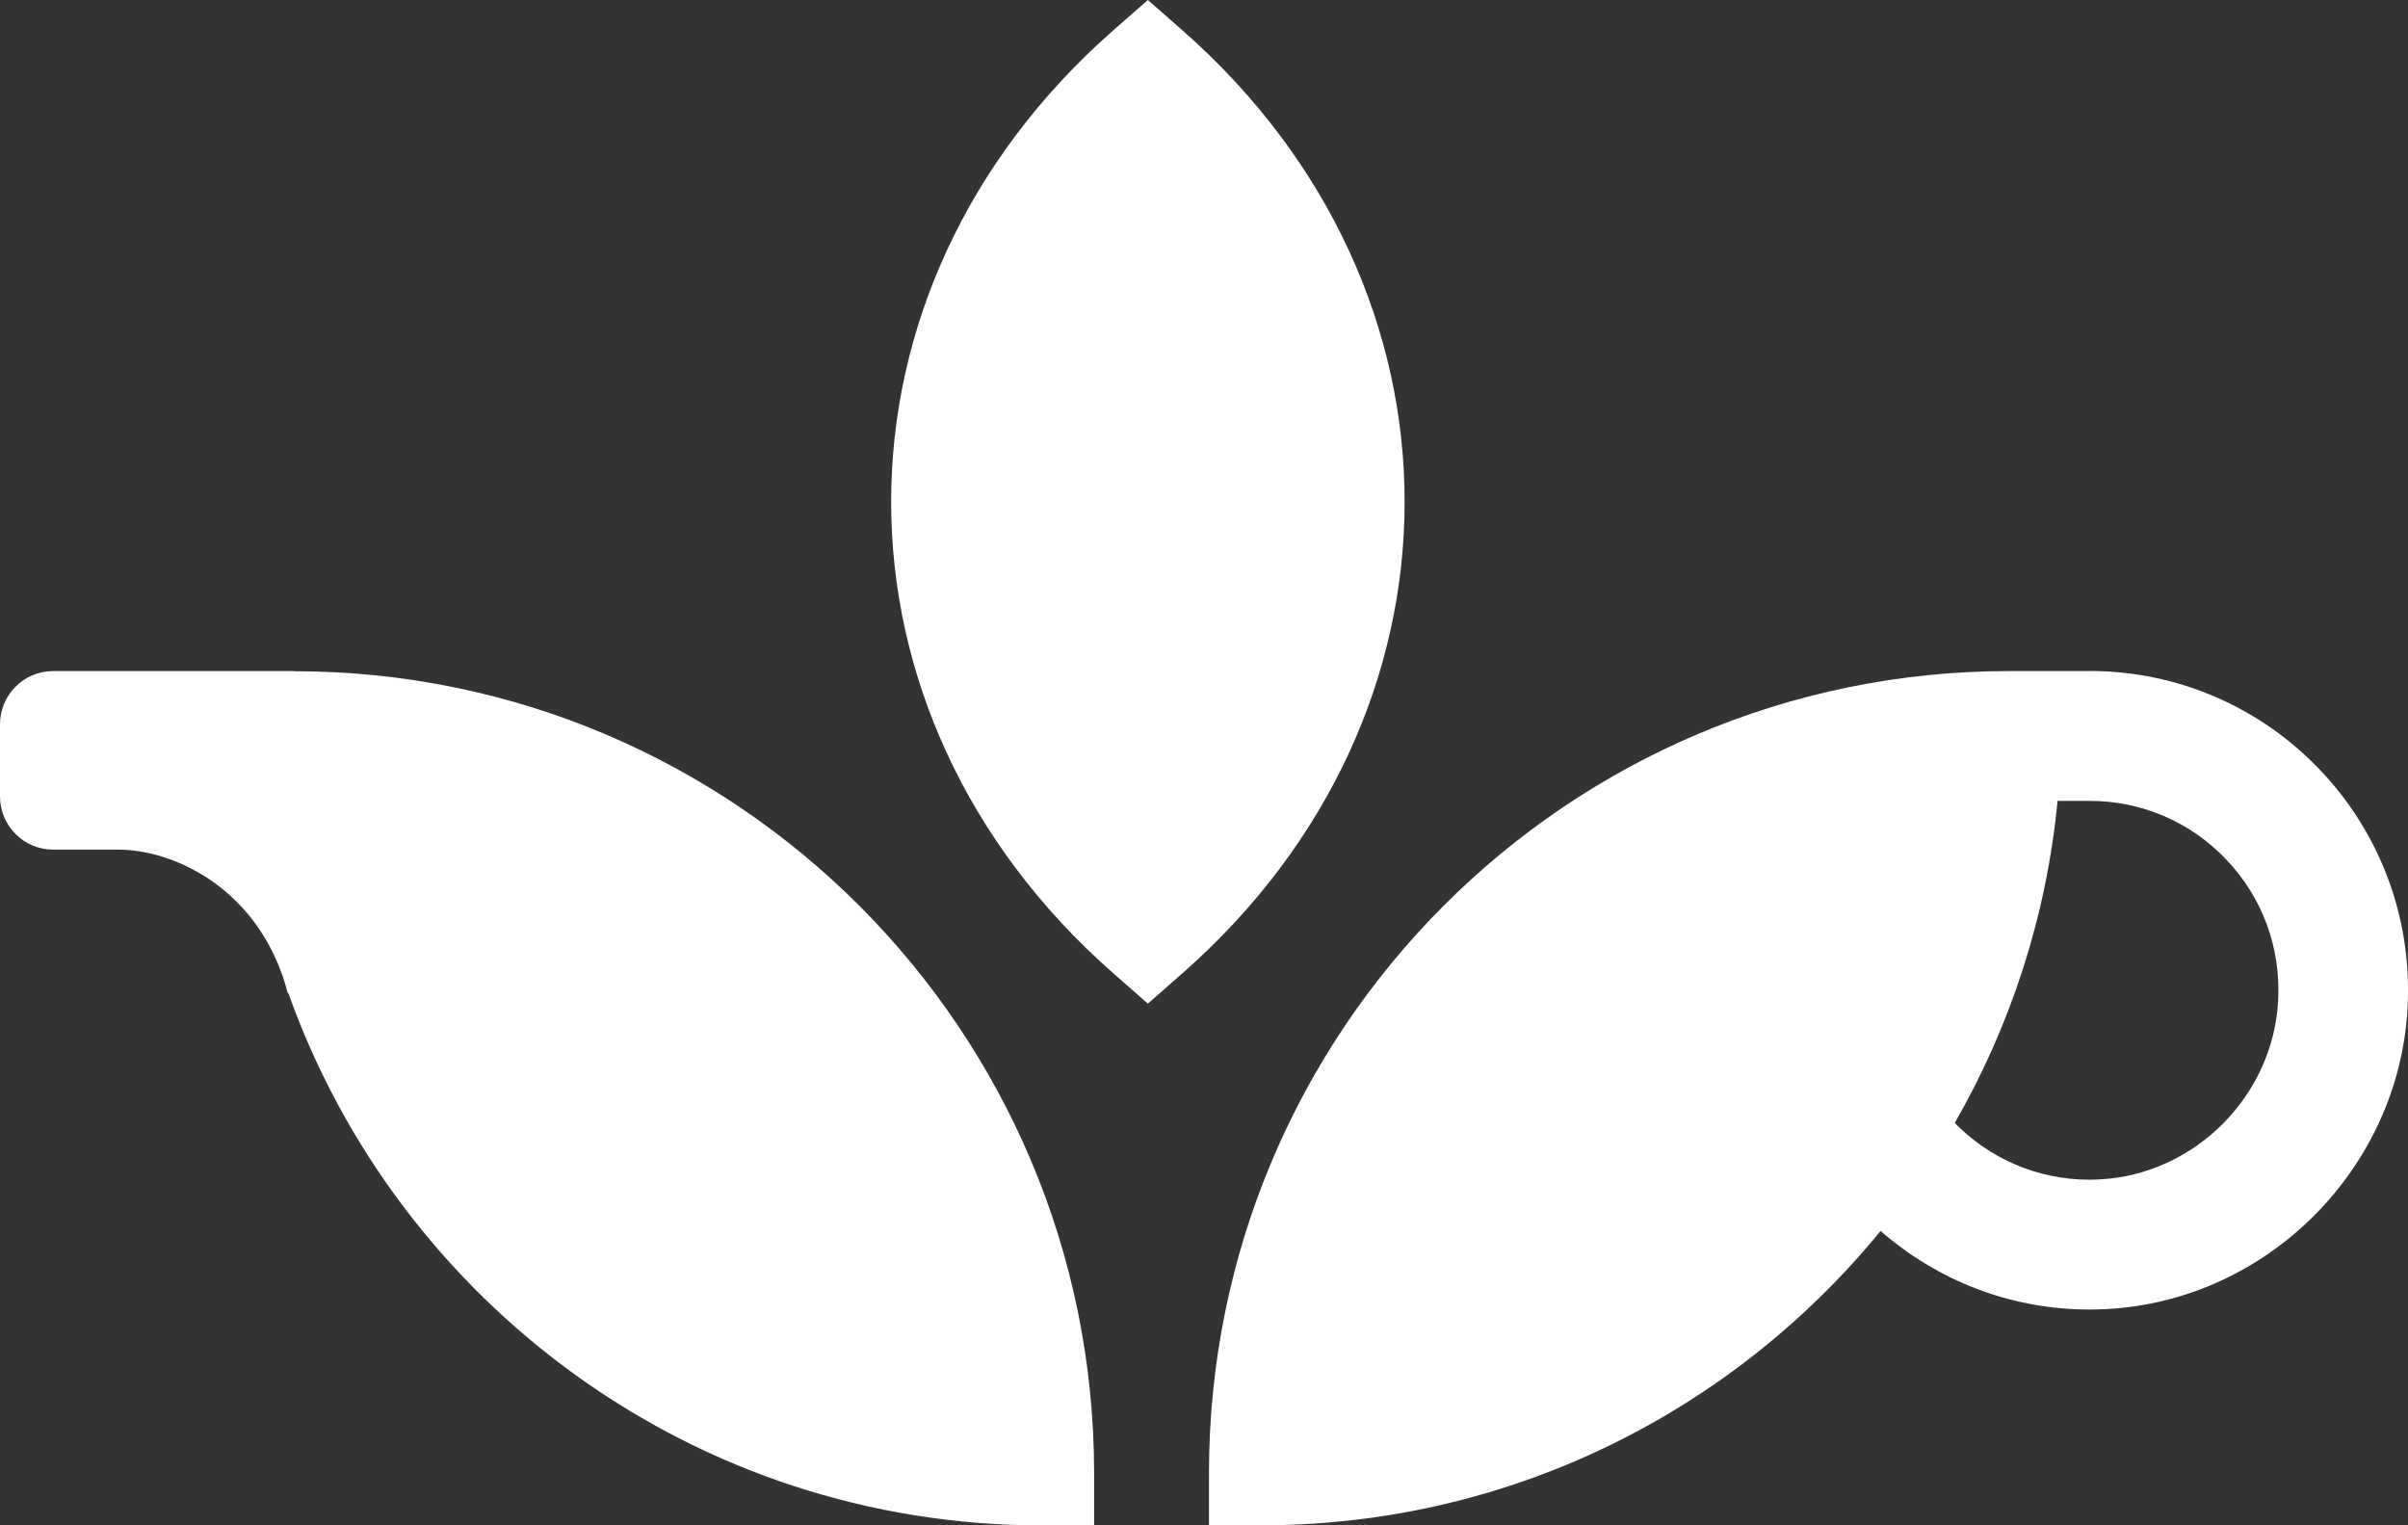
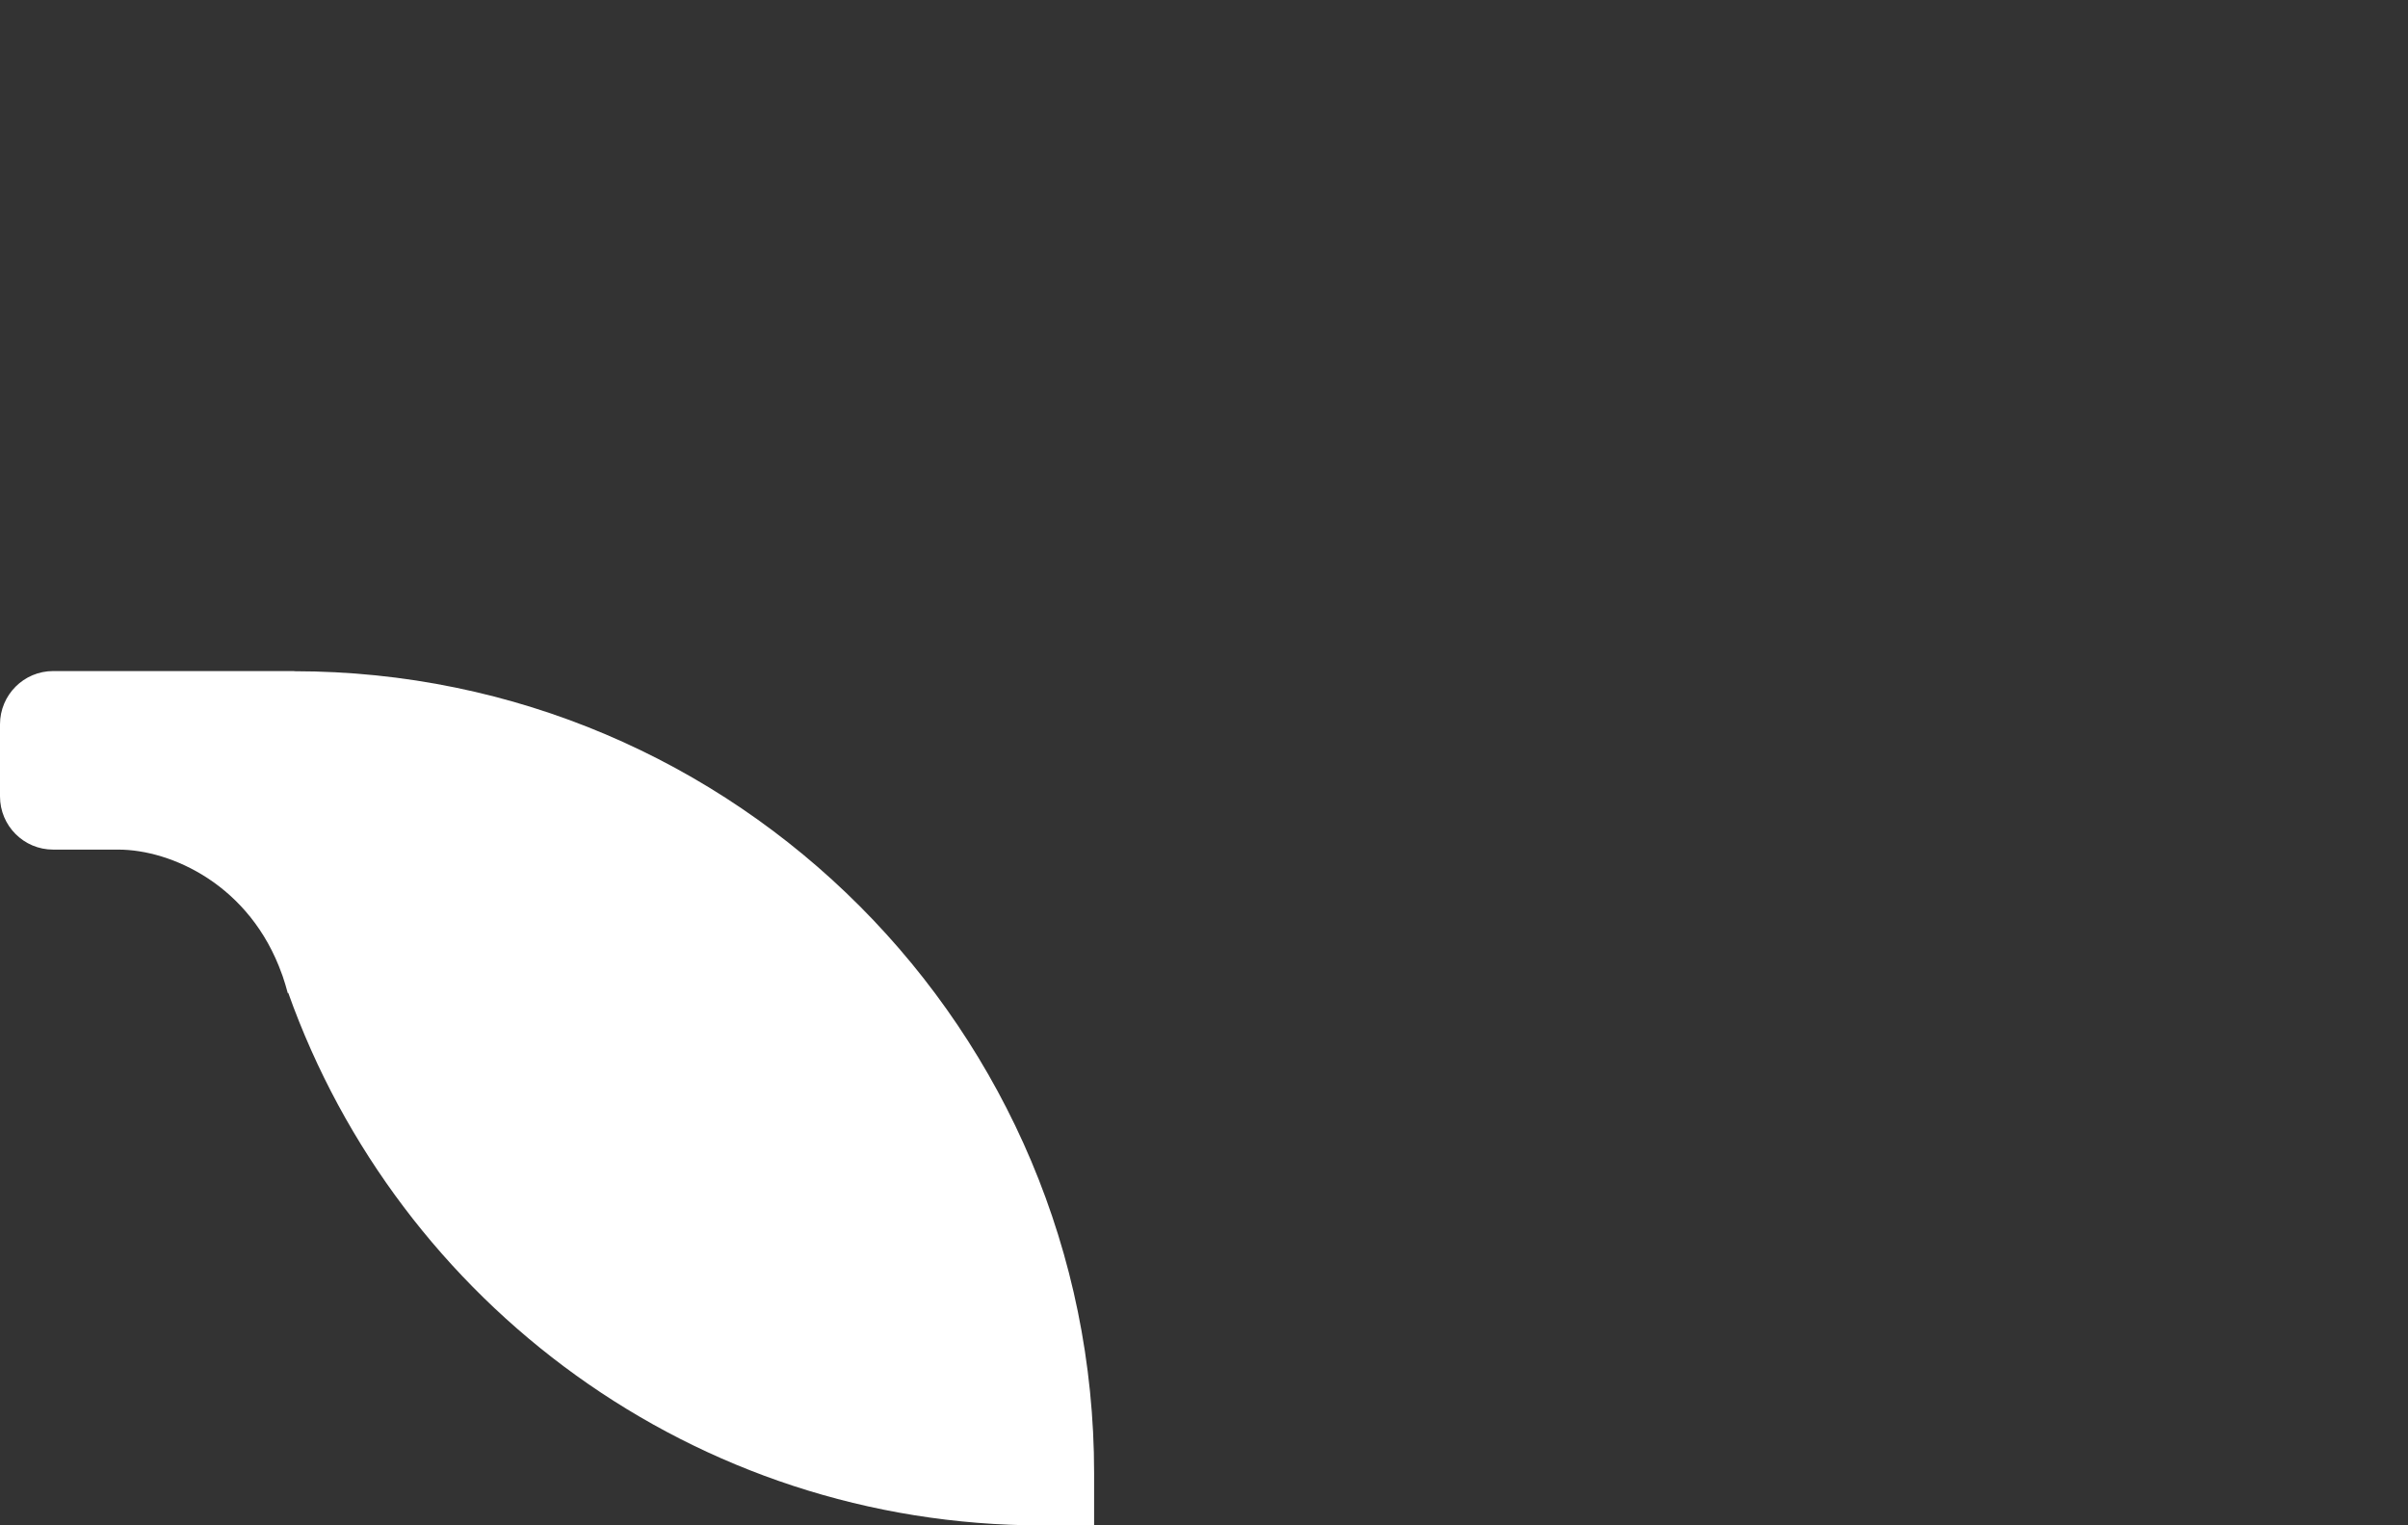
<svg xmlns="http://www.w3.org/2000/svg" fill="none" viewBox="0 0 30 19" height="19" width="30">
  <rect x="0" y="0" width="30" height="19" fill="#333333" stroke="none" />
  <g clip-path="url(#clip0_217_5329)">
    <path fill="white" d="M3.666 8.359H0.662C0.297 8.359 0 8.656 0 9.023V9.92C0 10.286 0.296 10.583 0.662 10.583H1.473C2.135 10.583 3.117 11.025 3.512 12.134C3.514 12.142 3.517 12.148 3.52 12.155C3.544 12.225 3.566 12.298 3.586 12.373L3.591 12.367C4.967 16.233 8.651 19.001 12.983 19.001H13.631V18.352C13.631 12.836 9.17 8.363 3.666 8.361V8.359Z" />
-     <path fill="white" d="M14.735 0.381L14.301 0L13.866 0.381C10.181 3.623 10.181 8.879 13.866 12.12L14.301 12.502L14.735 12.12C18.421 8.879 18.421 3.623 14.735 0.381Z" />
-     <path fill="white" d="M26.031 8.359H25.033C19.526 8.359 15.062 12.832 15.062 18.35V19H15.71C18.822 19 21.6 17.571 23.429 15.333C24.126 15.941 25.035 16.312 26.031 16.312C26.102 16.312 26.174 16.31 26.245 16.306C28.249 16.201 29.889 14.556 29.995 12.549C30.115 10.255 28.294 8.358 26.032 8.358L26.031 8.359ZM28.382 12.465C28.32 13.651 27.344 14.629 26.16 14.691C26.117 14.693 26.074 14.695 26.031 14.695C25.375 14.695 24.78 14.424 24.353 13.988C25.045 12.785 25.495 11.426 25.634 9.976H26.031C26.684 9.976 27.29 10.237 27.74 10.711C28.189 11.185 28.417 11.808 28.382 12.464V12.465Z" />
  </g>
  <defs>
    <clipPath id="clip0_217_5329">
      <rect fill="white" height="19" width="30" />
    </clipPath>
  </defs>
</svg>